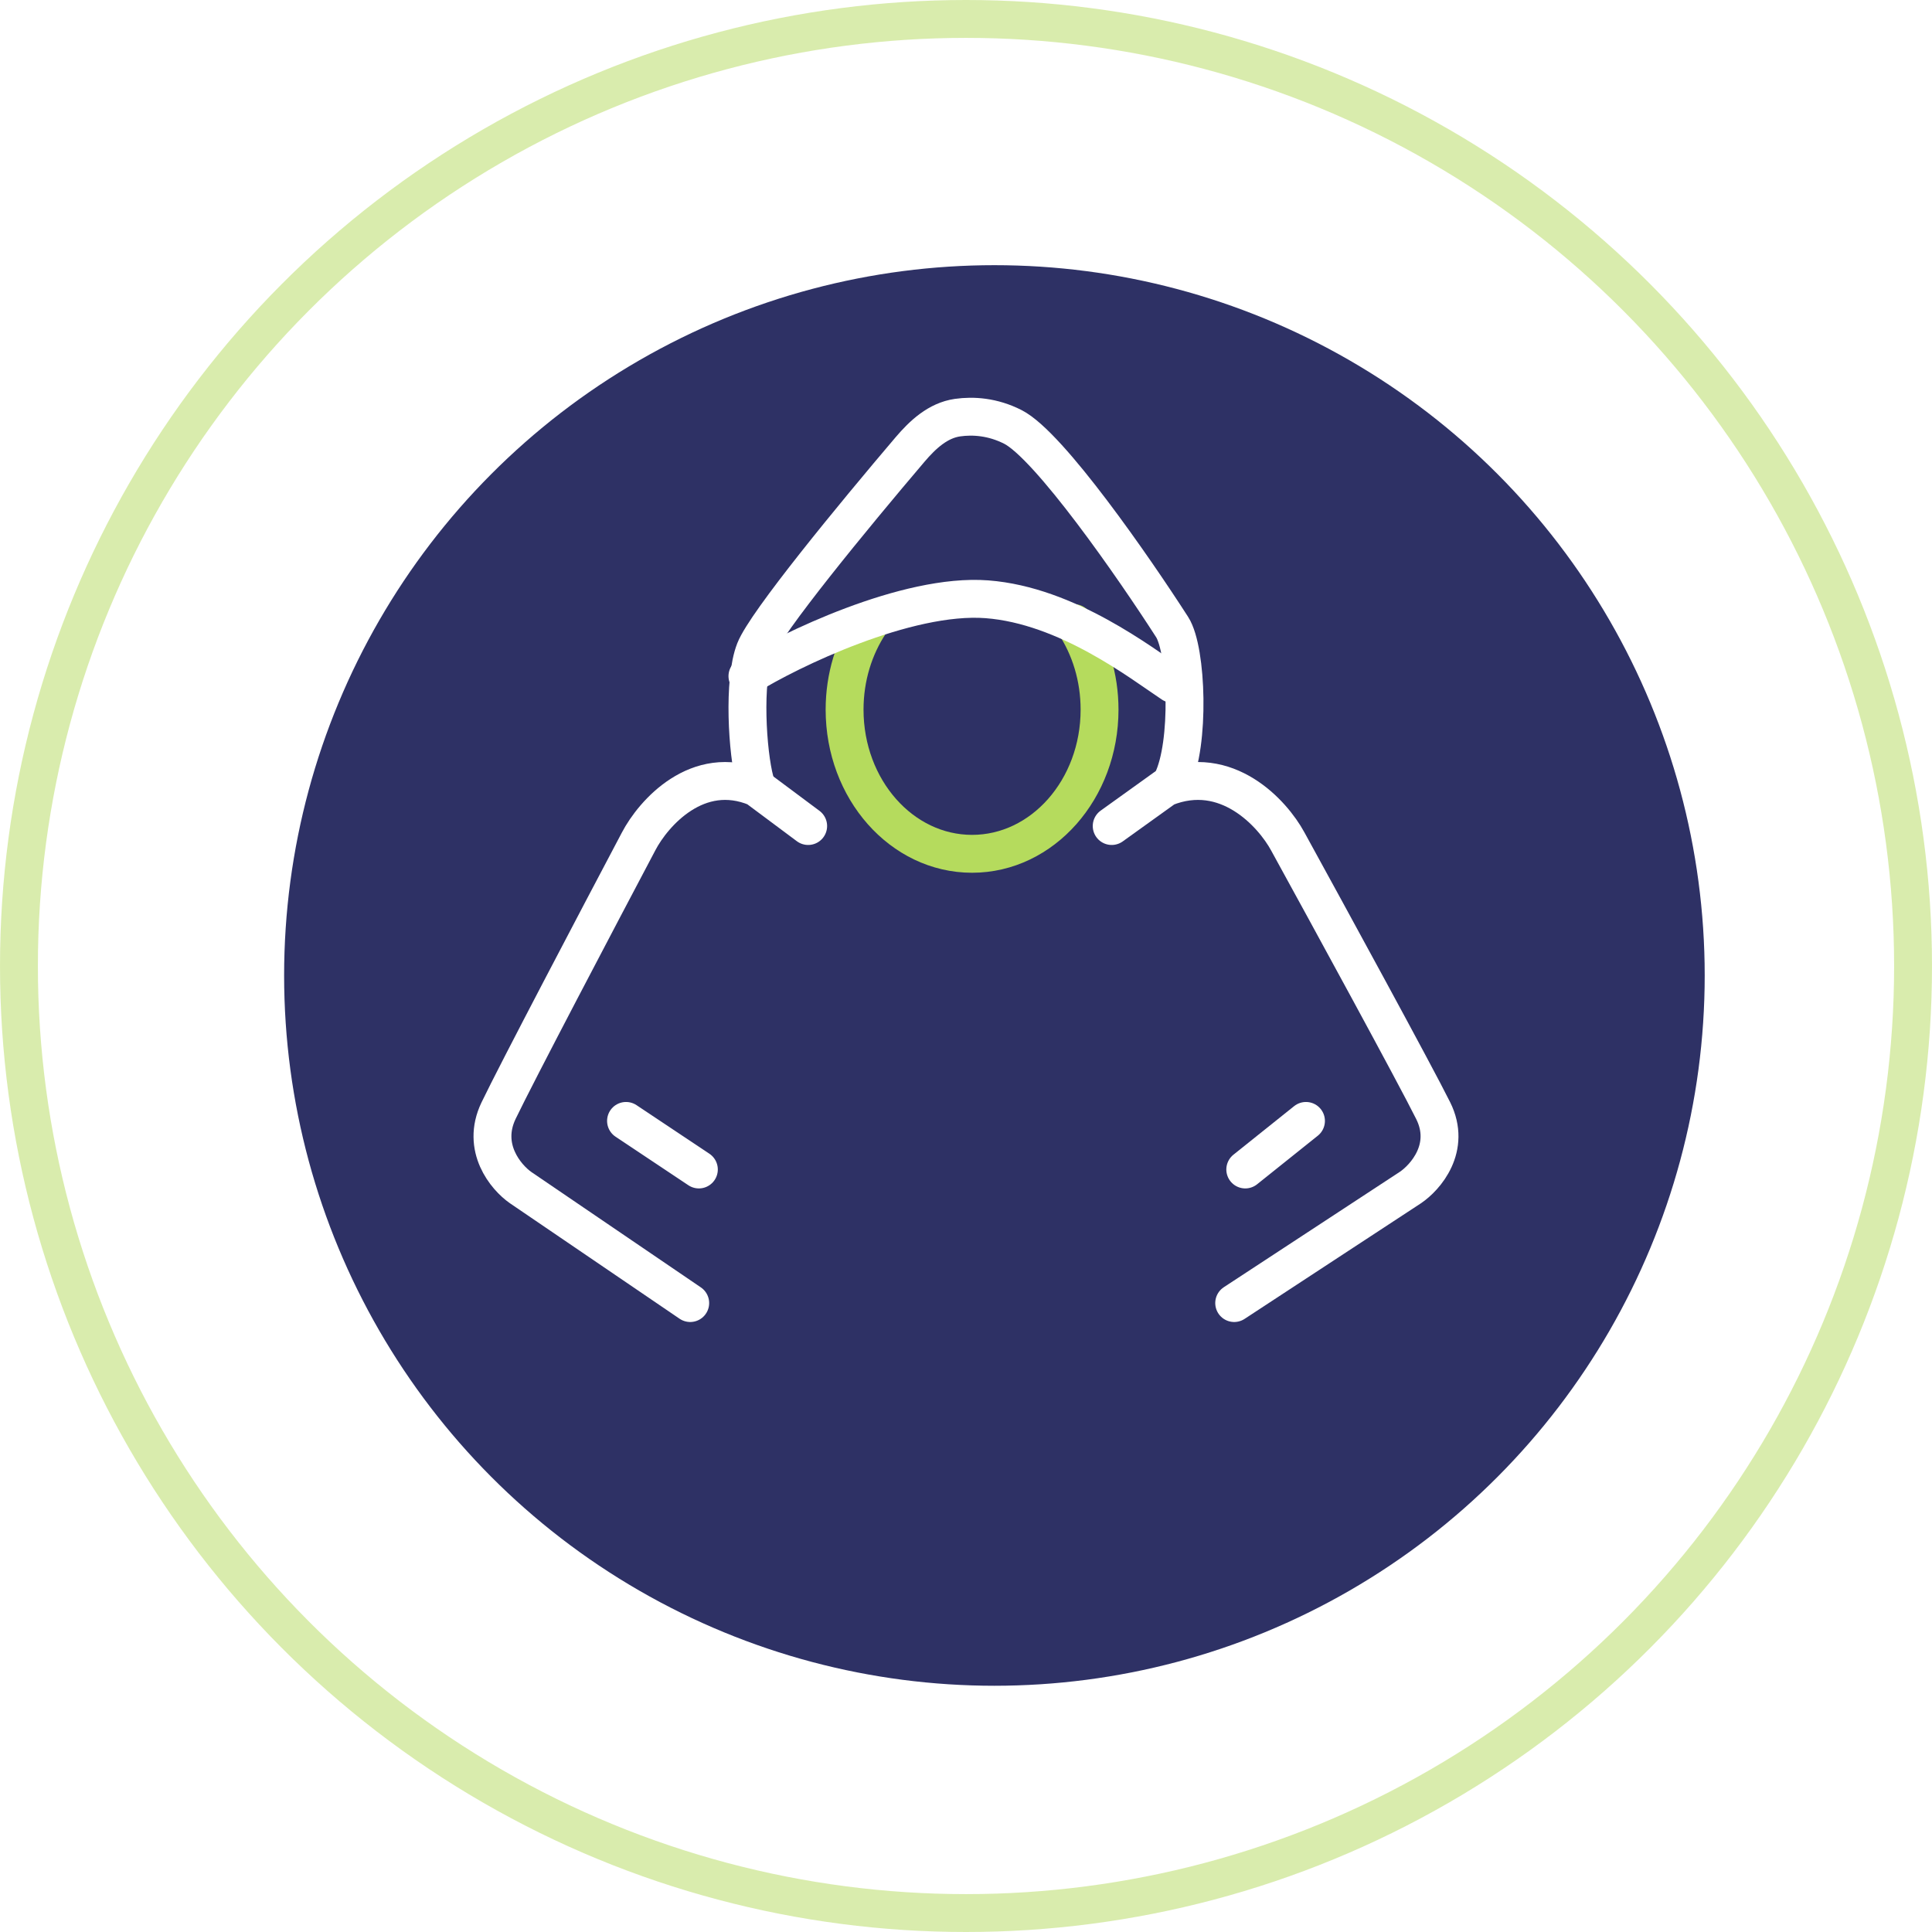
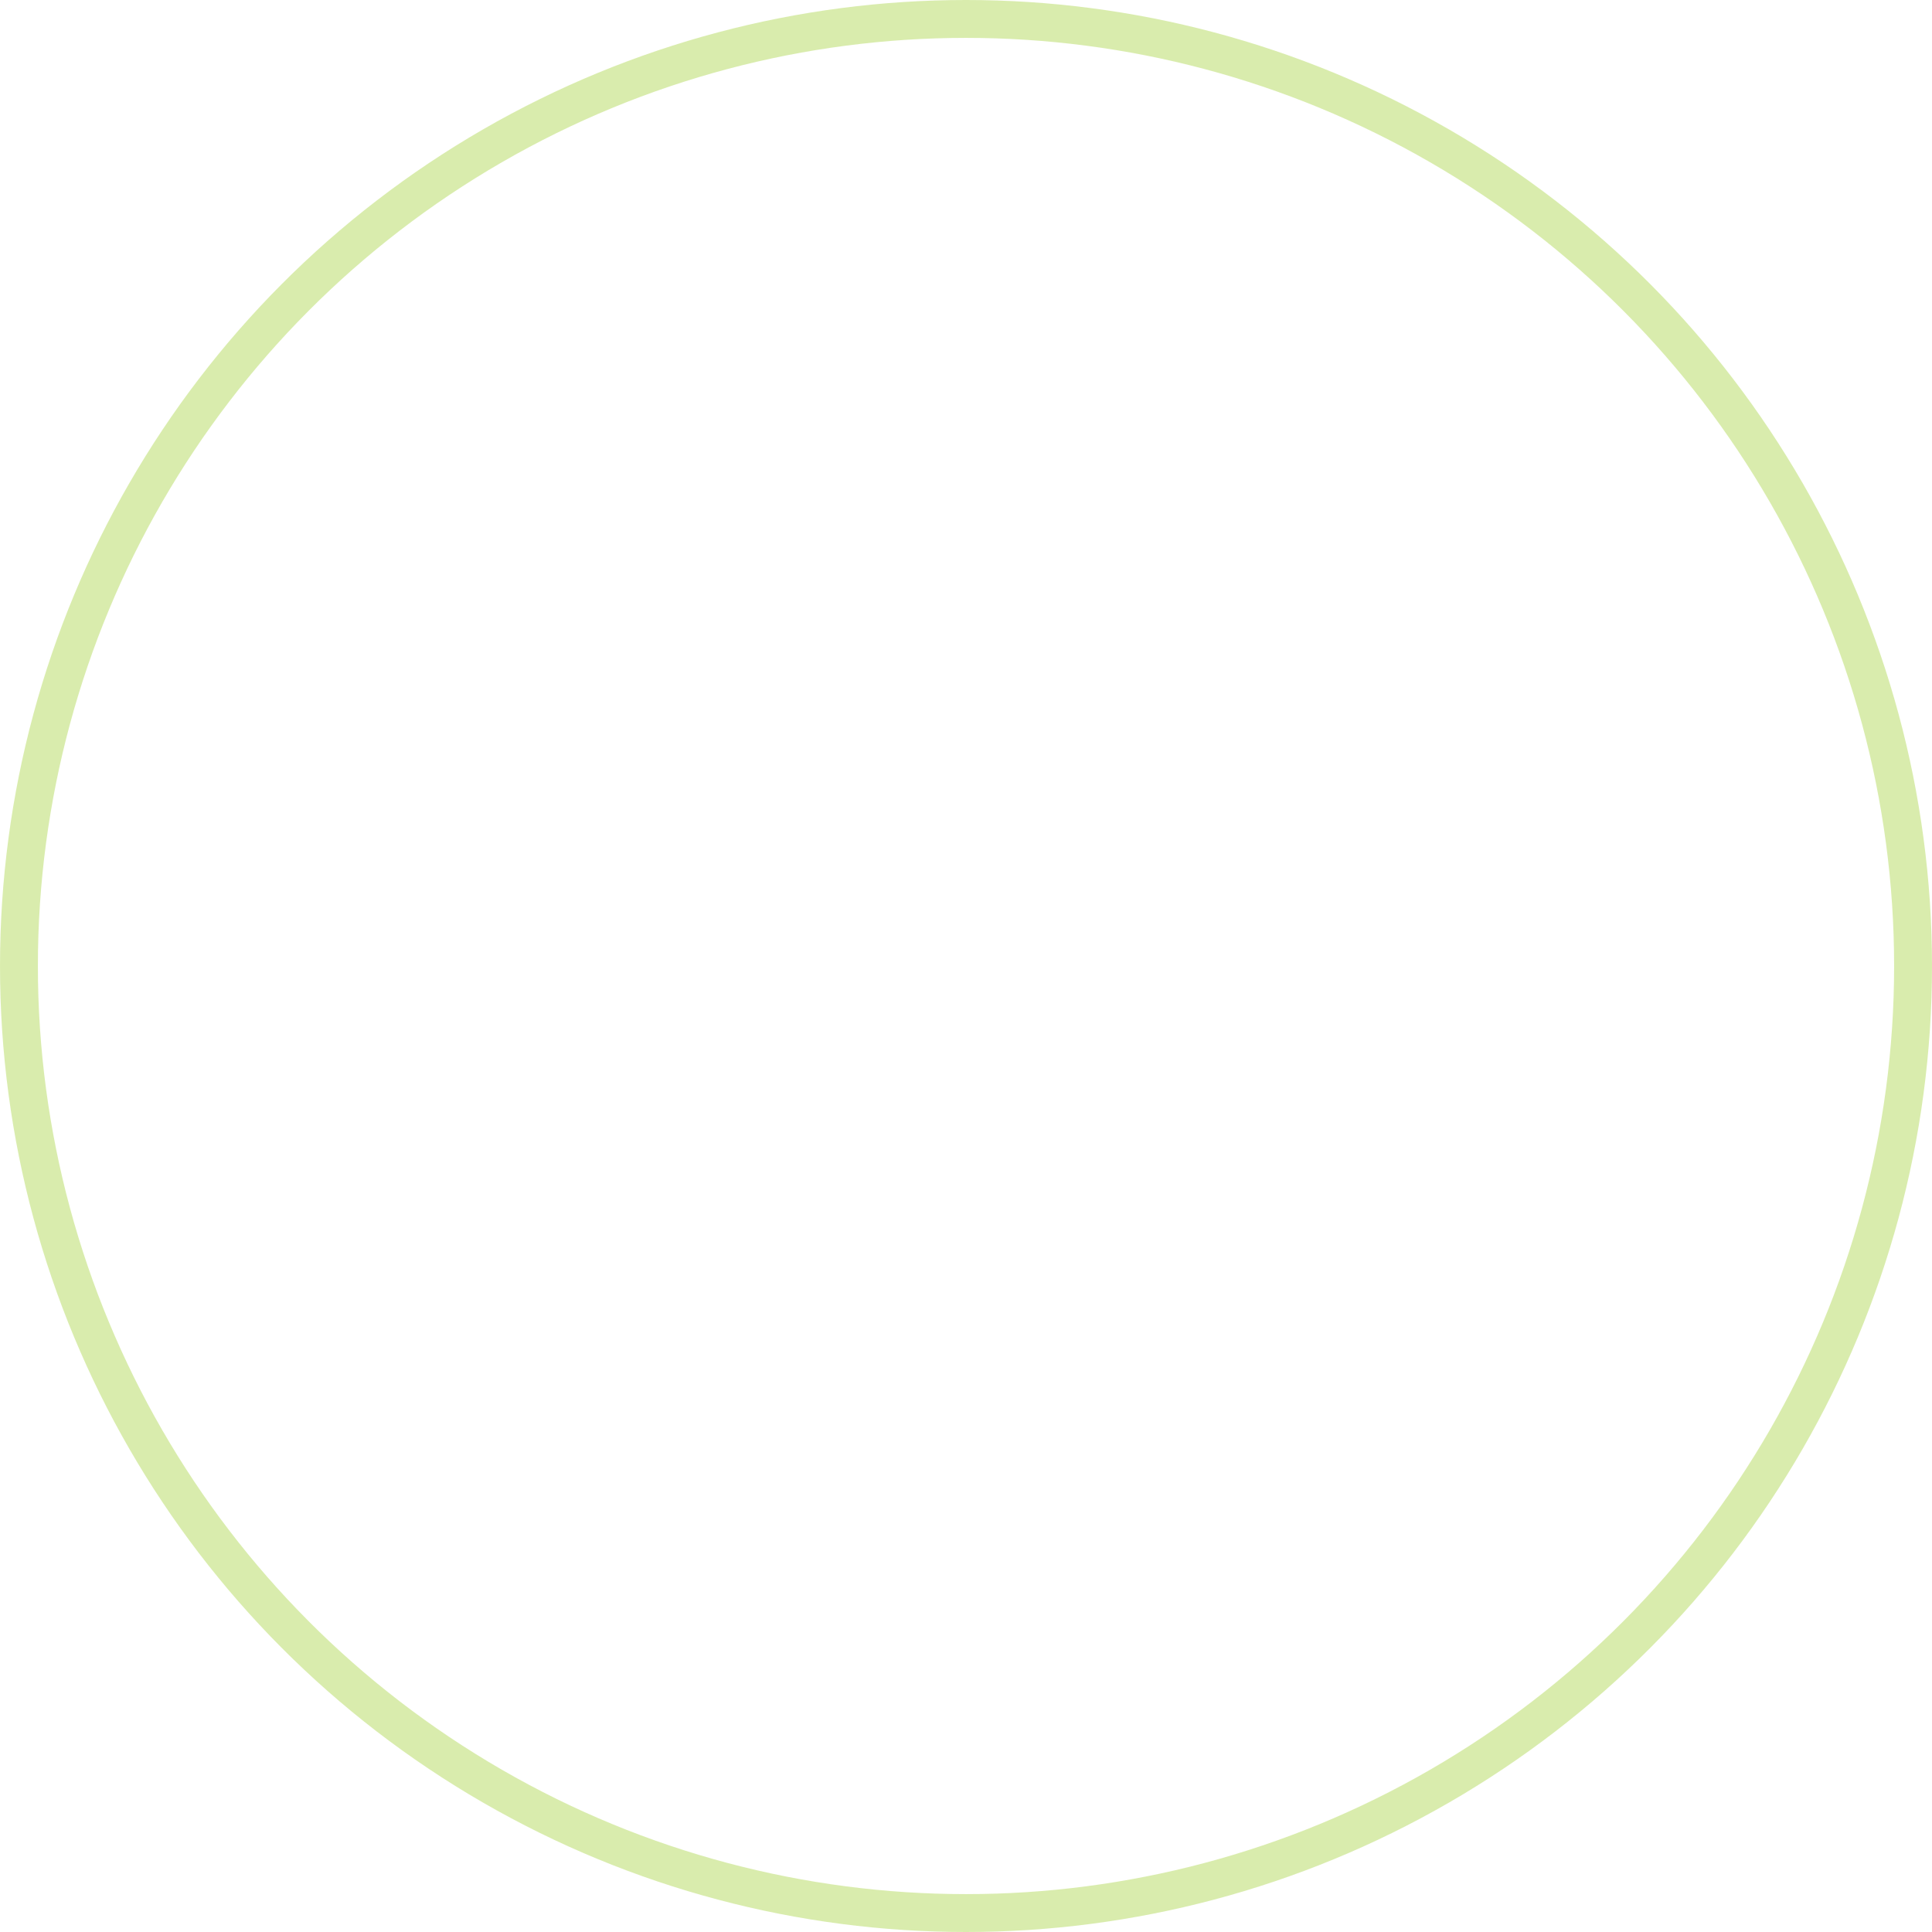
<svg xmlns="http://www.w3.org/2000/svg" width="102" height="102" viewBox="0 0 102 102" fill="none">
  <g filter="url(#filter0_i_422_3886)">
-     <circle cx="51.5" cy="50.5" r="37.5" fill="#2E3165" />
-   </g>
+     </g>
  <circle cx="51" cy="51" r="50" stroke="#B5DB5D" stroke-opacity="0.5" stroke-width="2" />
  <path d="M39.857 41.231C39.456 39.741 39.216 35.948 39.857 34.323C40.427 32.876 45.057 27.245 48.045 23.733C48.721 22.938 49.521 22.197 50.553 22.049C51.376 21.932 52.408 21.998 53.473 22.538C55.395 23.514 59.88 29.988 61.882 33.104C62.666 34.323 62.843 39.28 61.882 41.231" stroke="white" stroke-width="2" stroke-linecap="round" stroke-linejoin="round" />
-   <path d="M36.897 61.743L33.051 59.179" stroke="white" stroke-width="2" stroke-linecap="round" stroke-linejoin="round" />
  <path d="M65.744 61.743L68.949 59.179" stroke="white" stroke-width="2" stroke-linecap="round" stroke-linejoin="round" />
-   <path d="M36.44 68.795L27.489 62.702C26.71 62.16 25.387 60.589 26.321 58.639C27.255 56.69 31.64 48.349 33.716 44.422C34.494 42.933 36.829 40.279 39.943 41.579L42.667 43.61" stroke="white" stroke-width="2" stroke-linecap="round" stroke-linejoin="round" />
-   <path d="M65.159 68.795L74.454 62.702C75.262 62.16 76.636 60.589 75.666 58.639C74.697 56.69 70.143 48.349 67.987 44.422C67.179 42.933 64.754 40.279 61.521 41.579L58.692 43.61" stroke="white" stroke-width="2" stroke-linecap="round" stroke-linejoin="round" />
  <mask id="path-8-inside-1_422_3886" fill="white">
    <rect x="36.257" y="50.846" width="29.487" height="21.795" rx="1" />
  </mask>
  <rect x="36.257" y="50.846" width="29.487" height="21.795" rx="1" fill="#B5DB5D" fill-opacity="0.25" stroke="#B5DB5D" stroke-width="4" stroke-linejoin="round" mask="url(#path-8-inside-1_422_3886)" />
-   <path d="M45.935 32.898C45.09 34.17 44.59 35.751 44.59 37.465C44.59 41.669 47.603 45.077 51.32 45.077C55.038 45.077 58.051 41.669 58.051 37.465C58.051 35.751 57.55 34.17 56.705 32.898" stroke="#B5DB5D" stroke-width="2" stroke-linecap="round" />
  <path d="M39.461 35.697C41.637 34.344 47.865 31.315 52.107 31.639C56.349 31.964 60.266 35.02 61.897 36.102" stroke="white" stroke-width="2" stroke-linecap="round" stroke-linejoin="round" />
  <defs>
    <filter id="filter0_i_422_3886" x="14" y="13" width="76" height="76" filterUnits="userSpaceOnUse" color-interpolation-filters="sRGB">
      <feFlood flood-opacity="0" result="BackgroundImageFix" />
      <feBlend mode="normal" in="SourceGraphic" in2="BackgroundImageFix" result="shape" />
      <feColorMatrix in="SourceAlpha" type="matrix" values="0 0 0 0 0 0 0 0 0 0 0 0 0 0 0 0 0 0 127 0" result="hardAlpha" />
      <feMorphology radius="5" operator="erode" in="SourceAlpha" result="effect1_innerShadow_422_3886" />
      <feOffset dx="1" dy="1" />
      <feGaussianBlur stdDeviation="4.9" />
      <feComposite in2="hardAlpha" operator="arithmetic" k2="-1" k3="1" />
      <feColorMatrix type="matrix" values="0 0 0 0 0 0 0 0 0 0 0 0 0 0 0 0 0 0 0.25 0" />
      <feBlend mode="normal" in2="shape" result="effect1_innerShadow_422_3886" />
    </filter>
  </defs>
</svg>